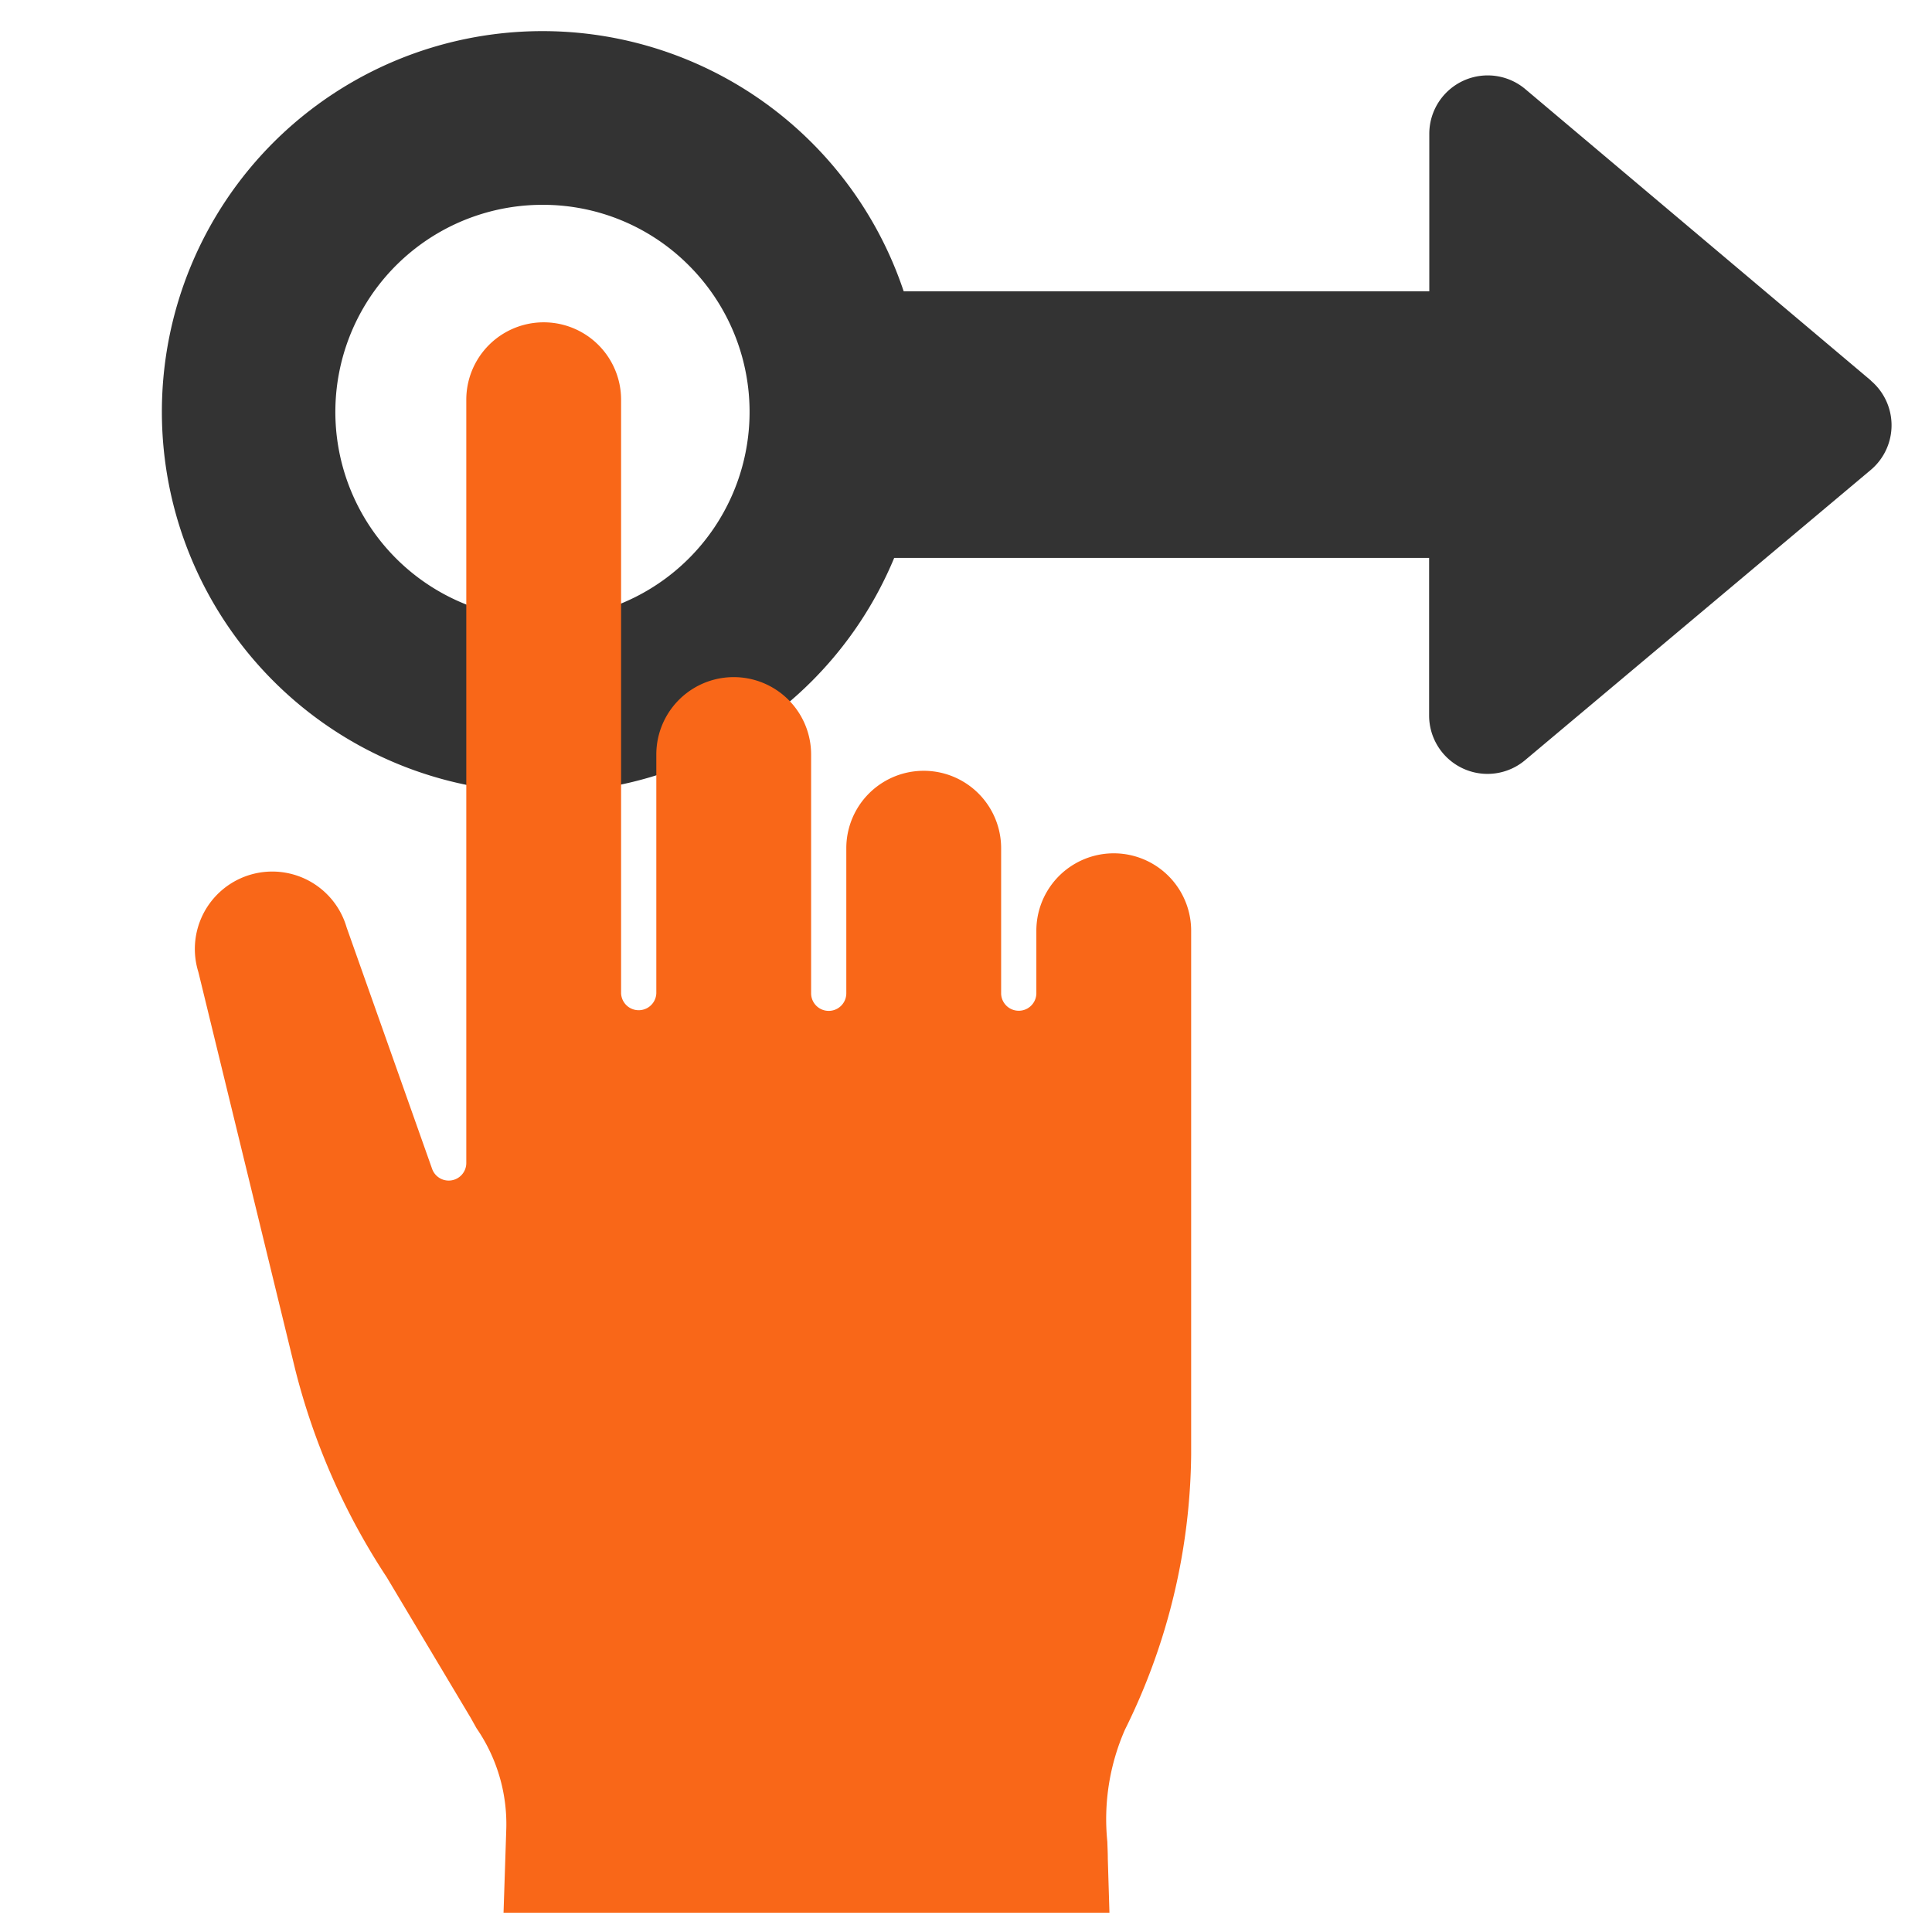
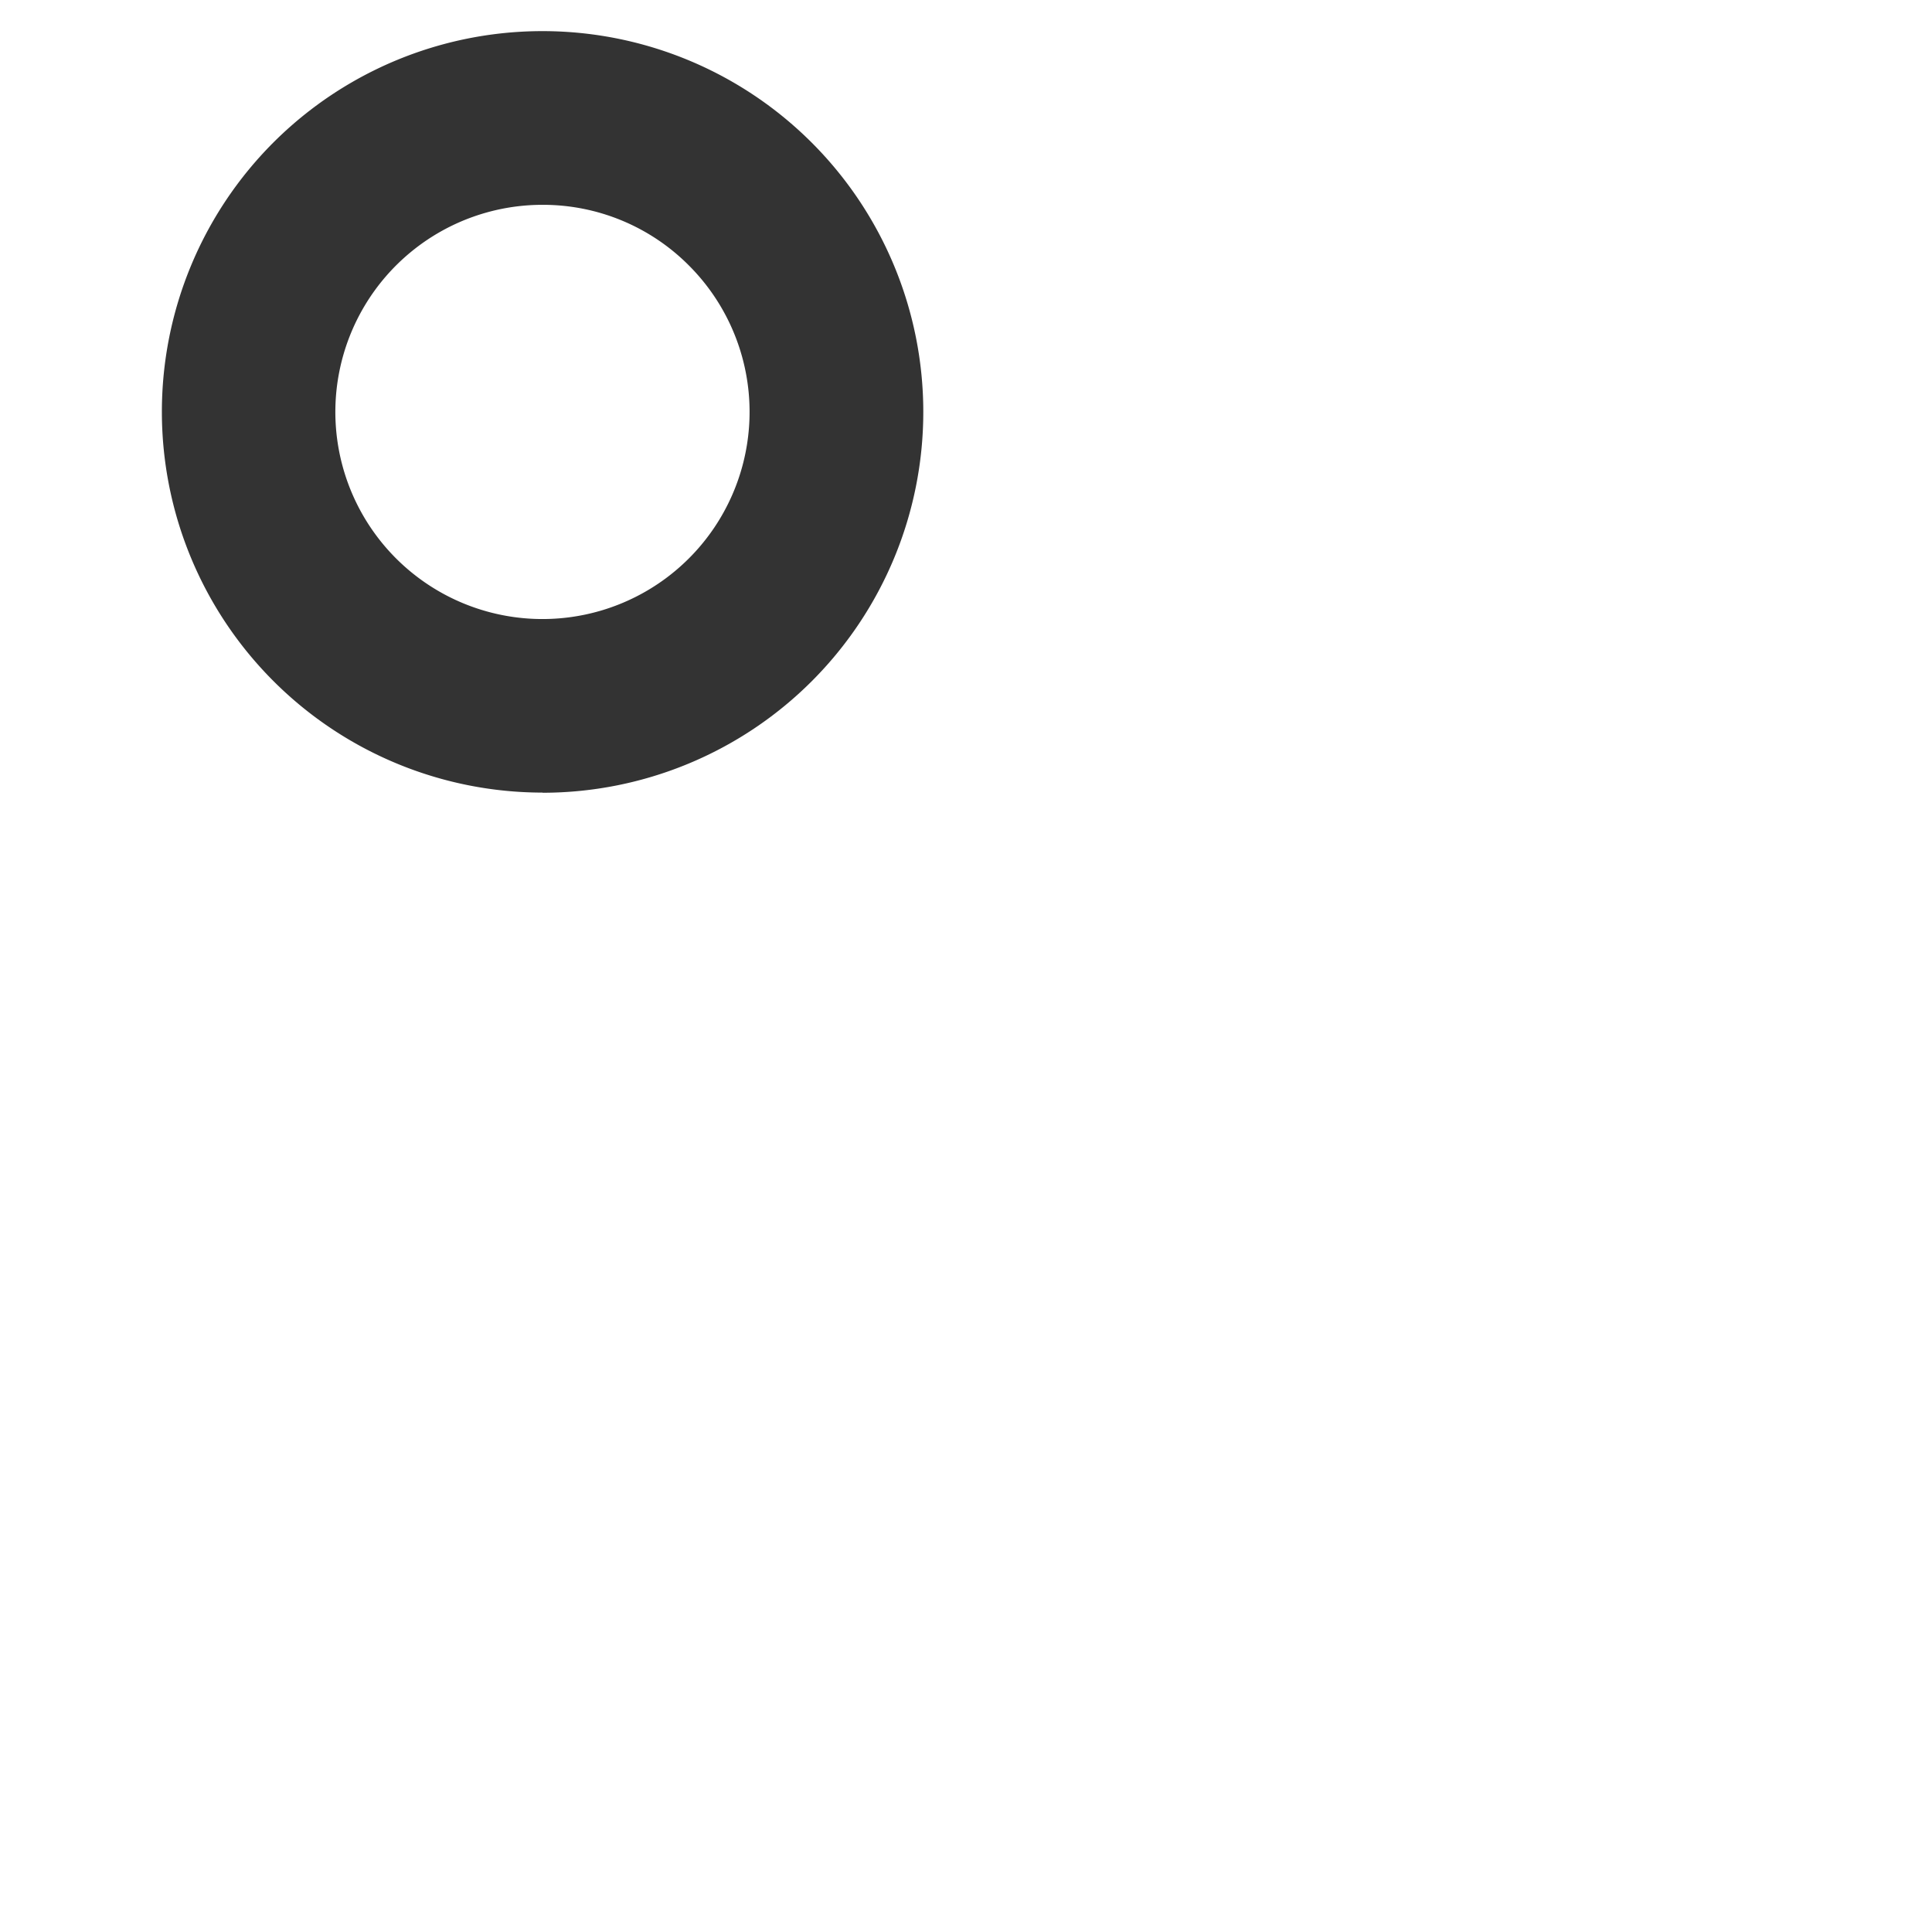
<svg xmlns="http://www.w3.org/2000/svg" width="65" height="65">
  <defs>
    <clipPath id="a">
      <path fill="none" d="M0 0h65v65H0z" />
    </clipPath>
  </defs>
  <g clip-path="url(#a)">
    <path d="M18.252 26.666A12.813 12.813 0 019.192 4.8a12.811 12.811 0 0118.119 0 12.812 12.812 0 01-9.06 21.871m0-19.78a6.968 6.968 0 104.927 2.041 6.923 6.923 0 00-4.927-2.041" fill="#333" />
-     <path d="M15.83 57.784l.01.017.191.342a5.686 5.686 0 011 3.463l-.09 2.745h20.385l-.055-1.815c0-.2-.011-.39-.016-.574a7.492 7.492 0 01.592-3.768 21.239 21.239 0 002.228-9.256V31.313a2.6 2.6 0 10-5.208 0v2.124a.593.593 0 01-1.185 0v-4.9a2.6 2.6 0 00-5.209 0v4.881a.592.592 0 01-1.184 0v-8.033a2.6 2.6 0 00-5.208 0v8.034a.593.593 0 01-1.185 0V13.448a2.6 2.6 0 00-5.208 0v25.677a.592.592 0 01-1.15.2L11.661 31.2l-.008-.027a2.6 2.6 0 10-4.986 1.508l.009.03 3.26 13.378a22.855 22.855 0 003.078 6.98z" fill="#f96718" />
-     <path d="M62.942 12.8L51.319 3a1.965 1.965 0 00-3.232 1.5v5.3H25.334l.021 8.97h22.726v5.305a1.964 1.964 0 003.229 1.5l11.63-9.765a1.965 1.965 0 000-3.006" fill="#333" />
  </g>
</svg>